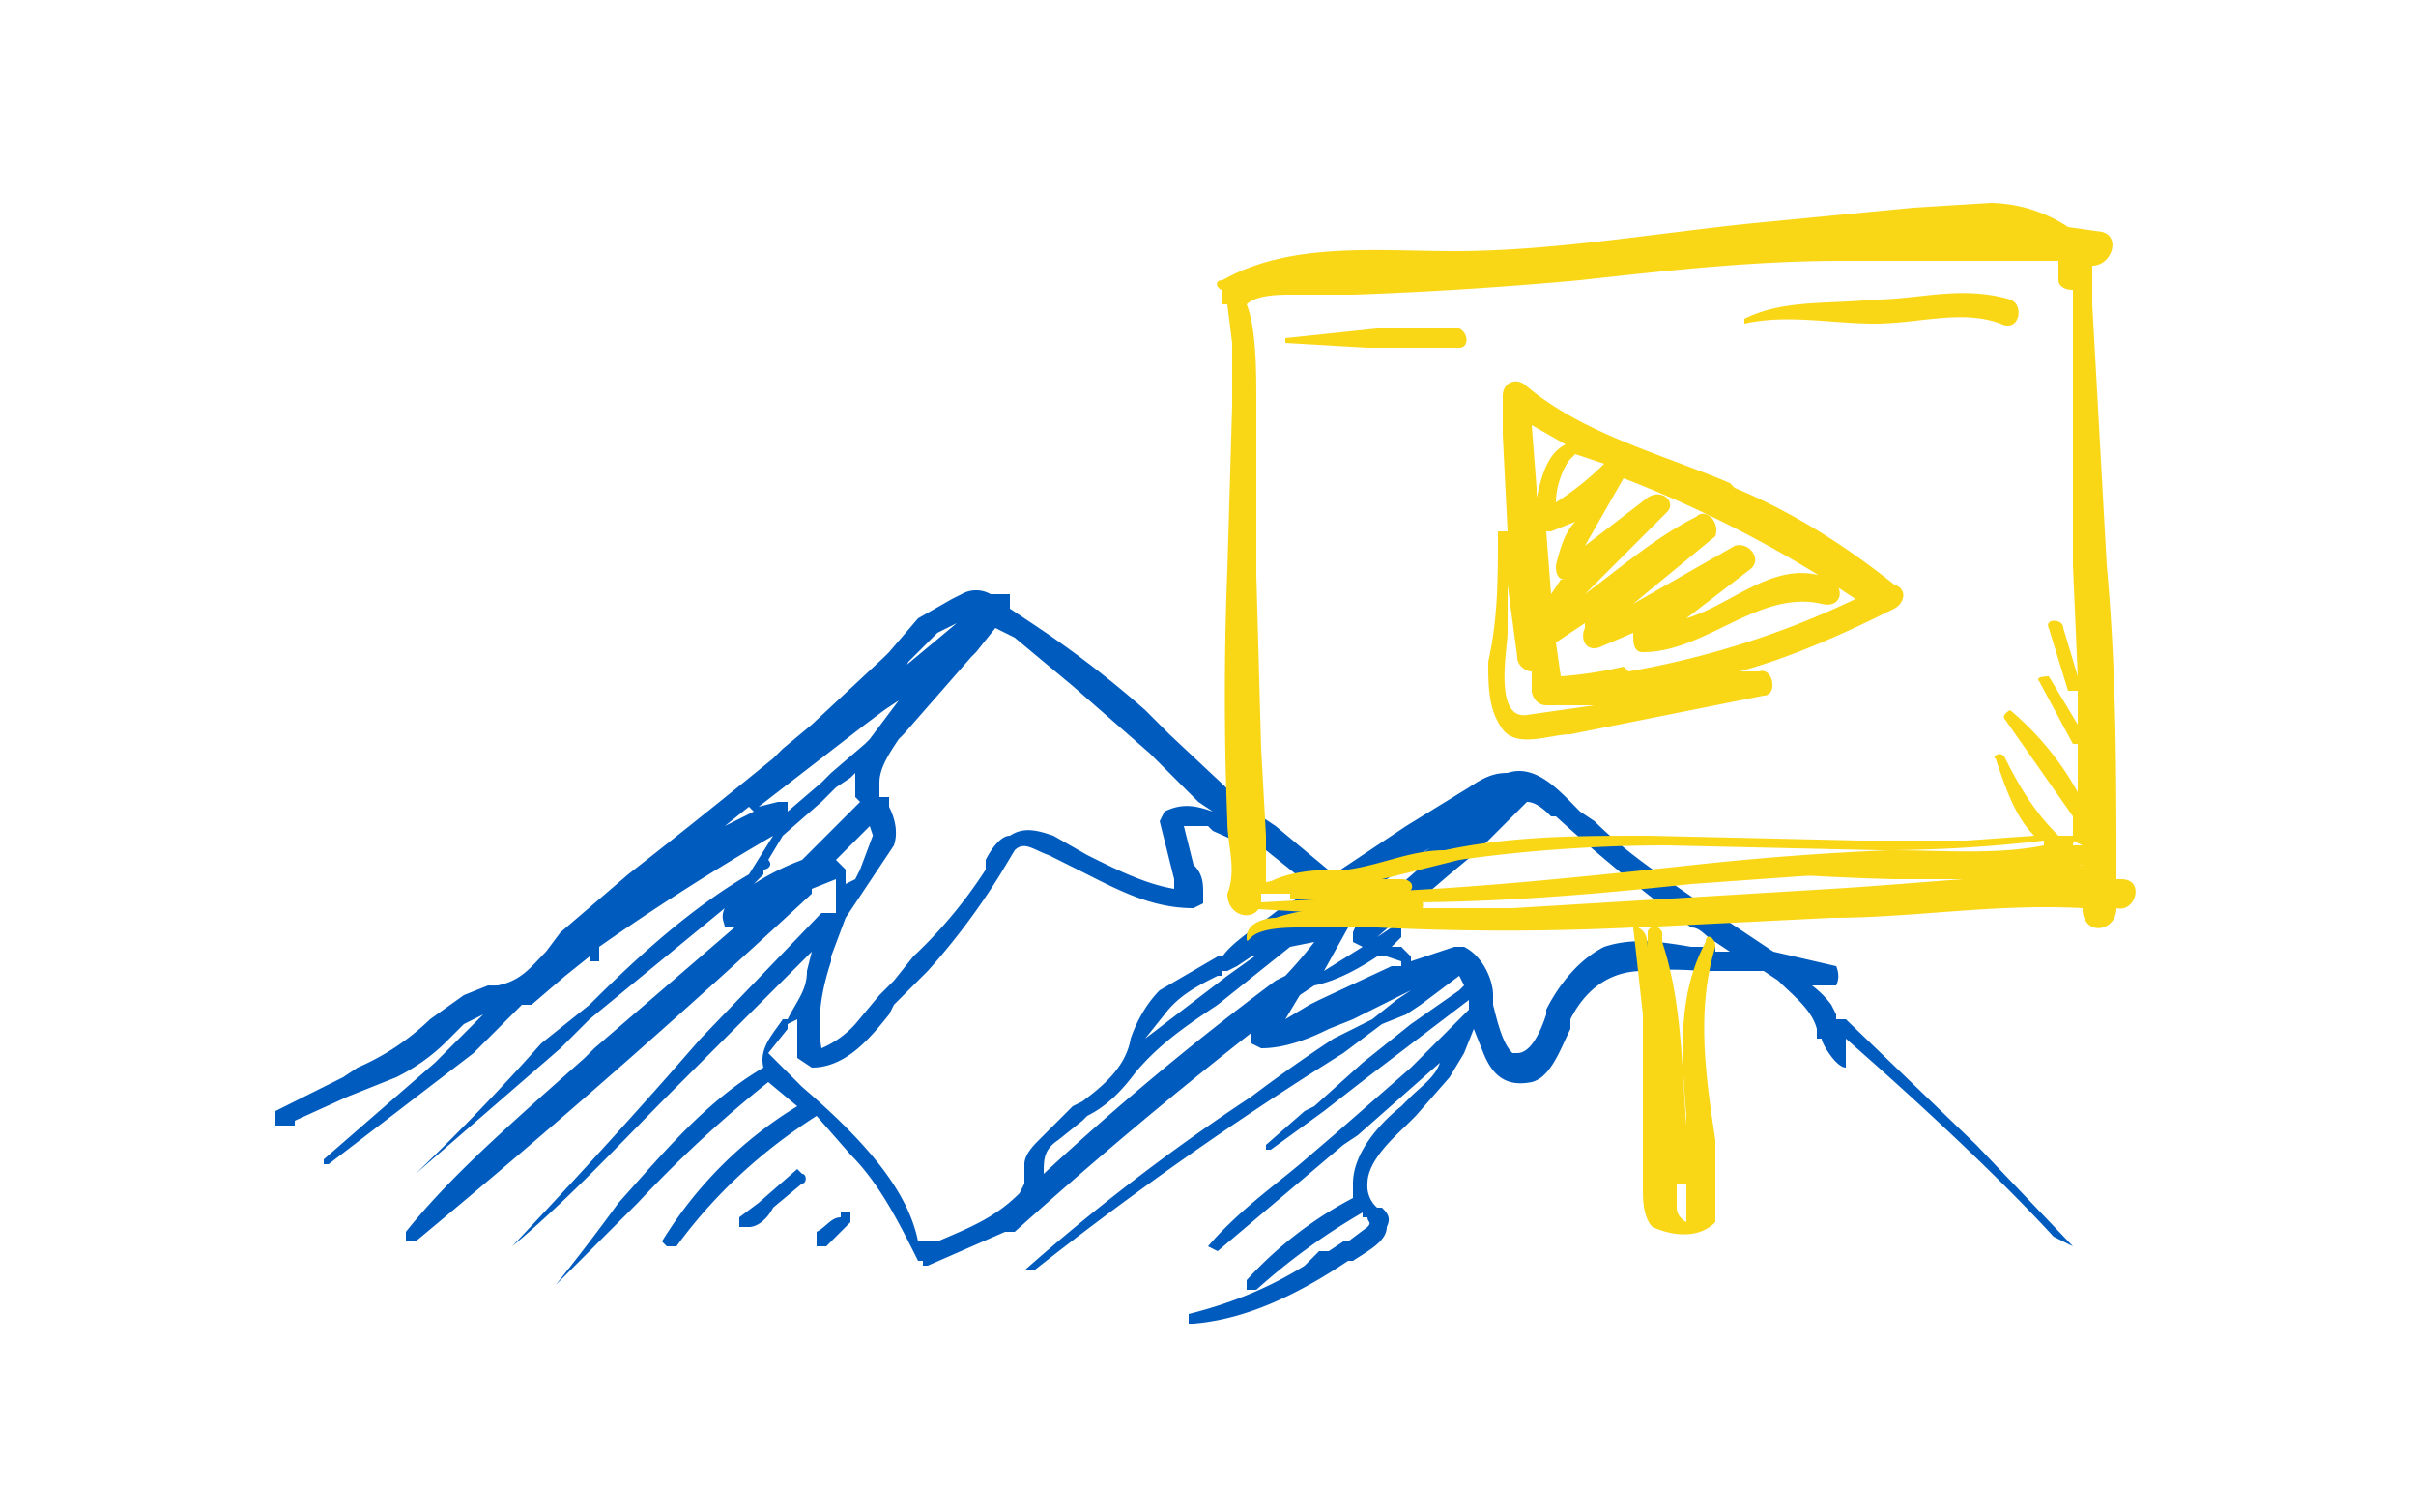
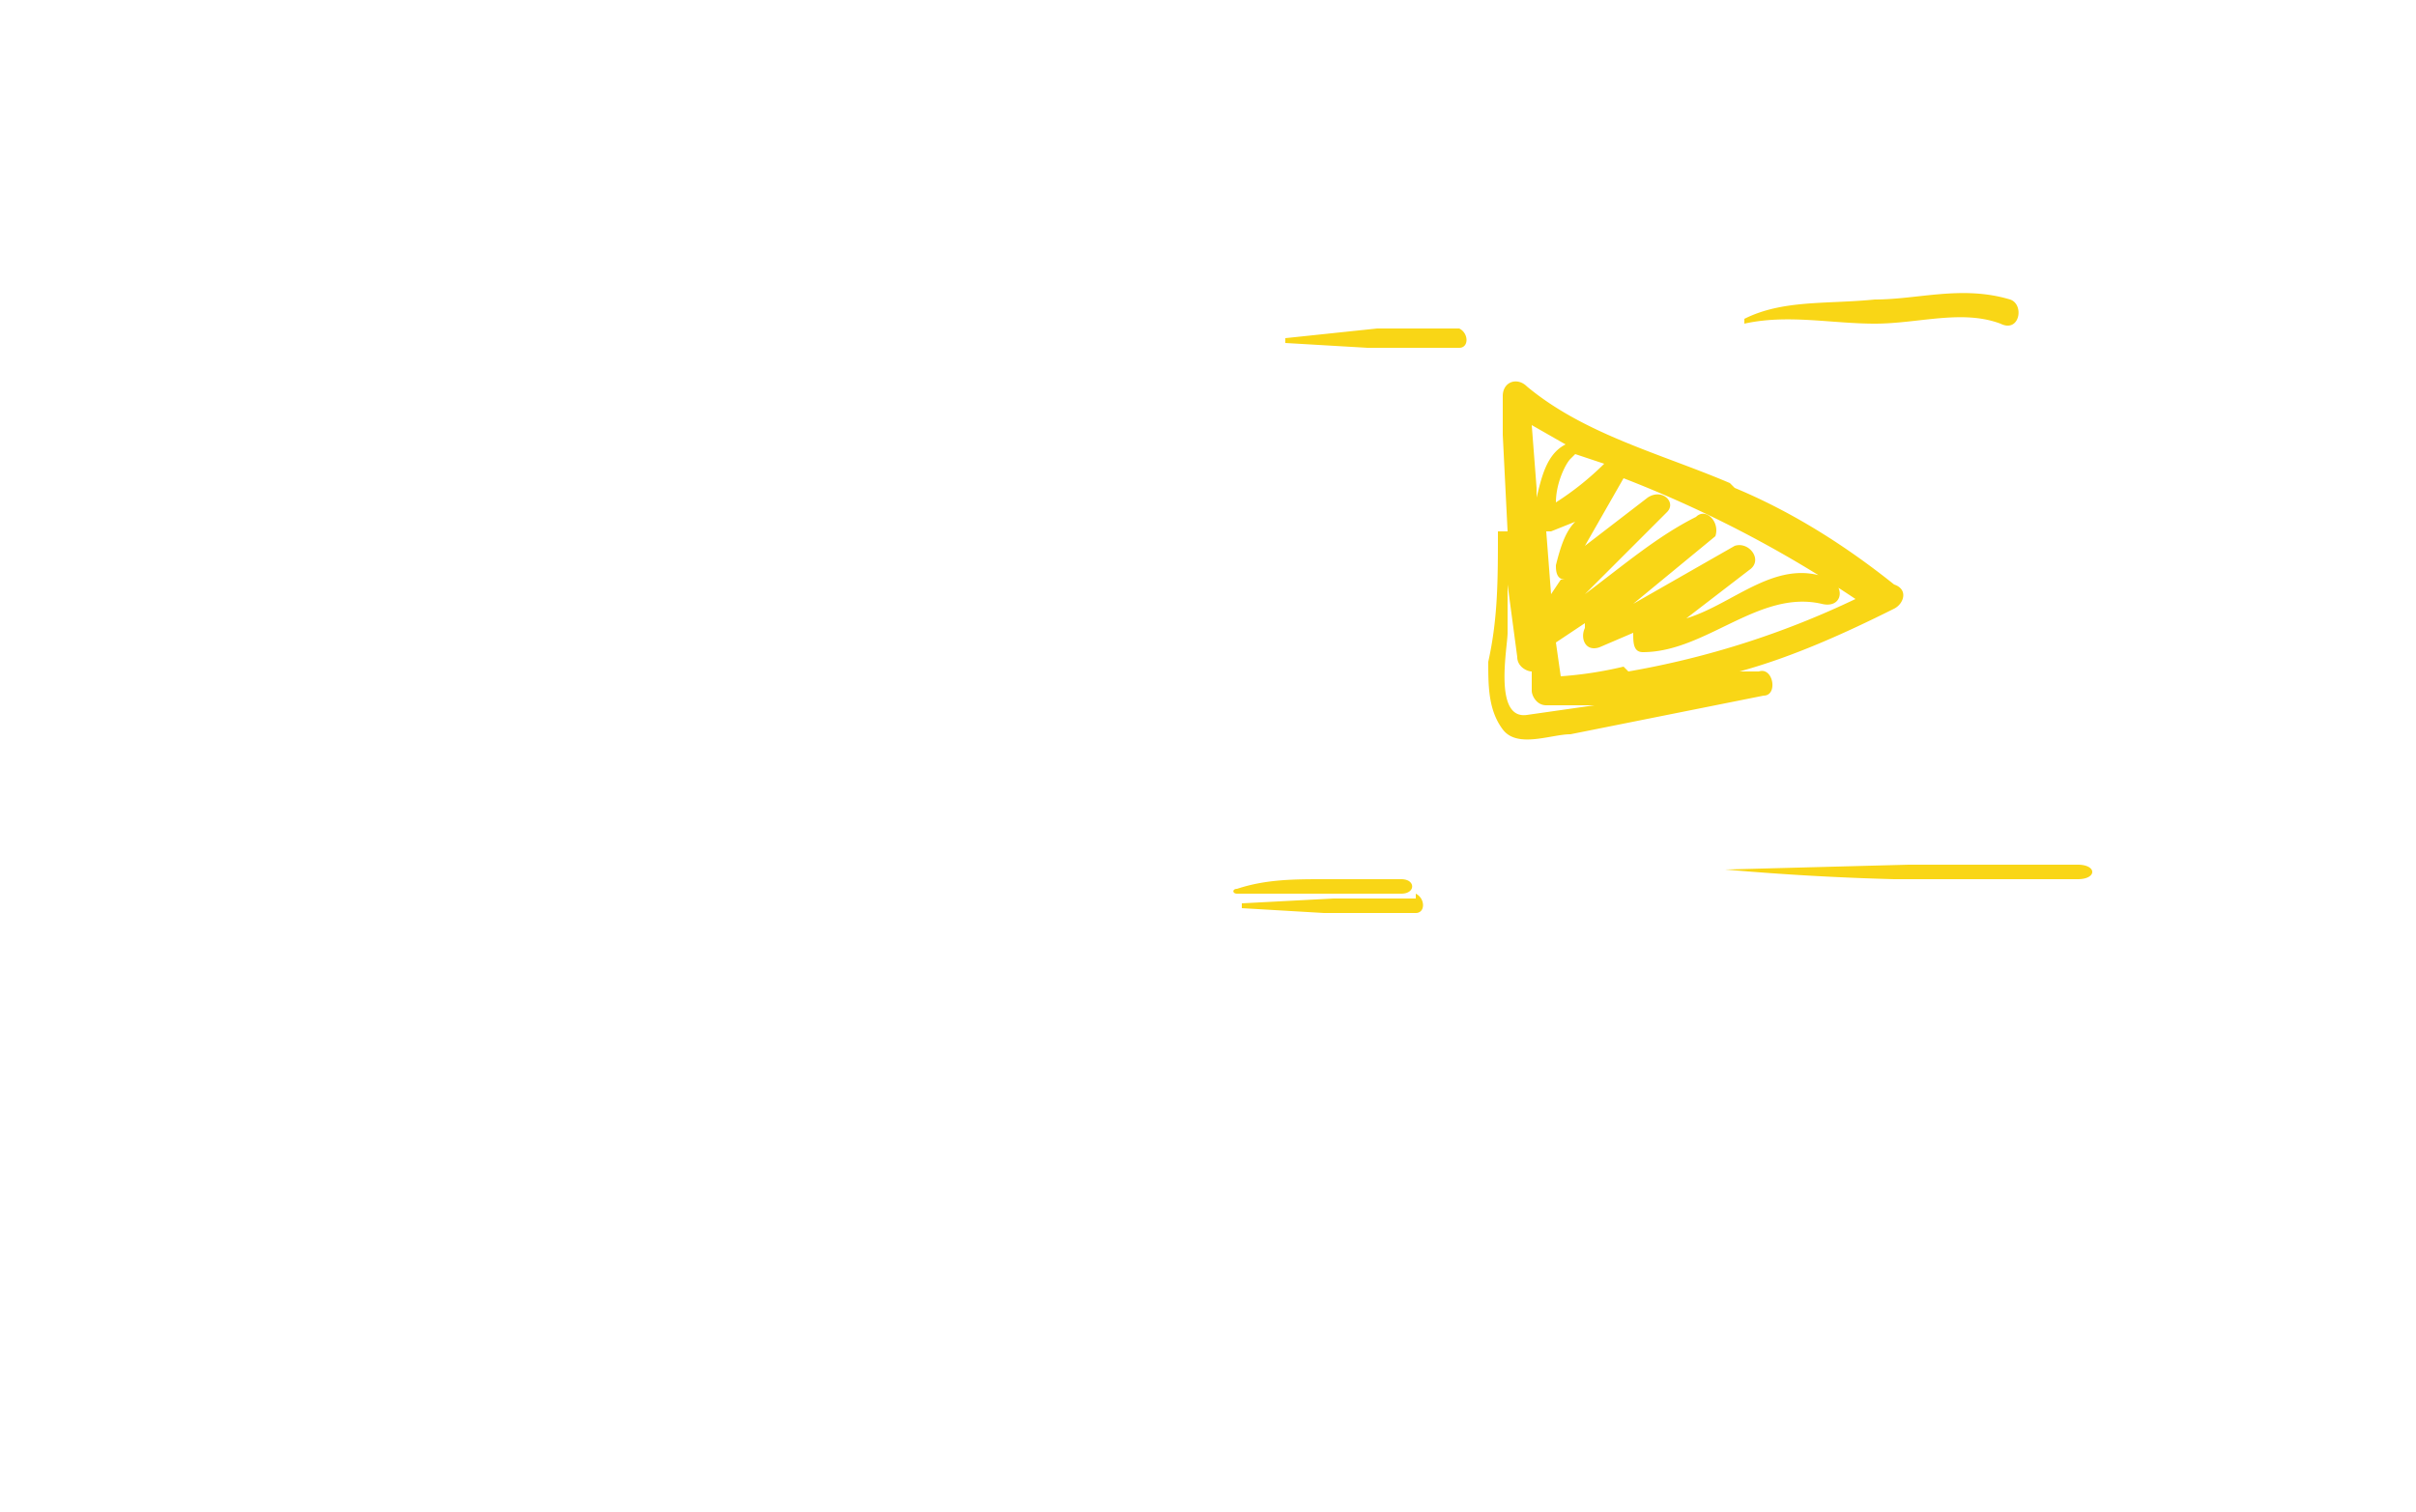
<svg xmlns="http://www.w3.org/2000/svg" id="Ebene_2" viewBox="0 0 50 31.3">
  <defs>
    <style>.cls-2{fill:#f9d616}</style>
  </defs>
-   <path d="m16.5 24.2-.8.7-.4.3v.2h.2c.2 0 .4-.2.5-.4l.6-.5c.1 0 .1-.2 0-.2l-.1-.1Zm.9 1c-.2 0-.3.2-.5.3v.3h.2l.5-.5v-.2h-.2Zm1.7 1h.1l1.6-.7h.2a95 95 0 0 1 5-4.2h-.1v.3l.2.1c.5 0 1-.2 1.4-.4l.5-.2.6-.3.6-.3-.3.2-.5.4-.8.4a31.8 31.8 0 0 0-1.7 1.2 42 42 0 0 0-4.7 3.6h.2a71 71 0 0 1 6.4-4.5l.8-.6.5-.2.3-.2.8-.6.1.2-.1.1-1 .7-1 .8-1 .9-.2.1-.8.7v.1h.1l1.1-.8.9-.7 2.1-1.6v.2l-.2.2-1 1-1.6 1.4-.7.6c-.6.5-1.3 1-1.9 1.7l.2.1 2.6-2.2.3-.2 1.7-1.5c-.1.3-.4.5-.6.7l-.2.2c-.5.4-1 1-1 1.6v.3a8 8 0 0 0-2.2 1.7v.2h.2a13 13 0 0 1 2.2-1.6v.1h.1c0 .1.1.1 0 .2l-.4.3h-.1l-.3.2h-.2l-.3.3c-.8.5-1.6.8-2.4 1v.2h.1c1.2-.1 2.3-.7 3.2-1.3h.1c.3-.2.7-.4.7-.7.1-.2 0-.3-.1-.4h-.1a.6.6 0 0 1-.2-.5c0-.5.6-1 .9-1.3l.1-.1.7-.8.3-.5.2-.5.2.5c.2.5.5.7 1 .6.4-.1.6-.7.8-1.1v-.2c.3-.6.8-1 1.5-1a6.8 6.8 0 0 1 1.2 0h1.3l.3.2c.3.3.7.6.8 1v.2h.1c0 .1.3.6.5.6v-.6c1.6 1.4 3.2 2.9 4.3 4.1l.4.2-2-2.1-2.7-2.6H38V21l-.1-.2a2 2 0 0 0-.4-.4h.5c.1-.2 0-.4 0-.4l-1.3-.3-1.5-1c-.7-.5-1.5-1-2.2-1.7l-.3-.2c-.4-.4-.9-1-1.5-.8-.3 0-.5.1-.8.3l-1.3.8-1.5 1-1.2-1-.6-.4-1.6-1.5-.5-.5a21 21 0 0 0-2.2-1.7l-.6-.4V12.3h-.4a.6.6 0 0 0-.6 0l-.2.1-.7.4-.6.7-.1.1-1.5 1.4-.6.5-.2.2a191.3 191.3 0 0 1-3 2.4l-1.4 1.2-.3.4c-.3.3-.5.6-1 .7a3 3 0 0 1-.2 0l-.5.2-.7.5a5 5 0 0 1-1.5 1l-.3.2-1.4.7V23.3h.4v-.1l1.1-.5 1-.4a4 4 0 0 0 1-.7l.4-.4.4-.2L9 22l-2.3 2v.1h.1l3-2.3 1-1h.2l.7-.6.5-.4v.1h.2v-.3a50 50 0 0 1 3.6-2.3l-.5.8c-1.2.7-2.3 1.7-3.3 2.7l-1 .8a45.9 45.9 0 0 1-2.6 2.7l3-2.6.6-.6 2.8-2.3c-.1.2 0 .3 0 .4h.2l-2.9 2.5-.2.2-.9.8c-1 .9-2 1.8-2.8 2.8v.2h.2a195.1 195.1 0 0 0 8.2-7.2s0 0 0-.1l.5-.2v.7h-.3l-2.5 2.6-.7.8a146 146 0 0 1-3.2 3.5c1.2-1 2.3-2.2 3.3-3.2l.7-.7 2.2-2.2-.1.4c0 .4-.2.6-.4 1h-.1c-.2.3-.5.6-.4 1-1.2.7-2.1 1.8-3 2.8a44 44 0 0 1-1.3 1.7l1.7-1.7a25.3 25.3 0 0 1 2.7-2.5l.6.5a8.4 8.4 0 0 0-2.8 2.8l.1.1h.2c.8-1.1 1.8-2 2.9-2.7l.7.8c.6.6 1 1.4 1.4 2.2h.1M29 18l.2-.2 1.1-.7h.1l.4-.3-.2.1A13 13 0 0 0 29 18ZM27.7 19h-.2l1.5-1 .5-.2.3-.2-.8.7c-.4.3-.8.5-1 1H28v.2l.2.1-.8.5.5-.9v-.2Zm-9-5.1.1-.2.6-.6.4-.2-1.2 1Zm-3.7 3.2.5-.4.1.1-.6.3Zm.7-.4 2.2-1.7.4-.3.3-.2-.6.8-.1.1-.7.6-.2.2-.7.6v-.2h-.2l-.4.1Zm2.4.5-.3.8-.1.2-.2.1V18l-.2-.2.7-.7.1.3Zm-1.5.6a5.2 5.2 0 0 0-1 .5l.2-.2V18c.1 0 .2-.1.1-.2l.3-.5.8-.7.3-.3.3-.2.1-.1v.5l.1.1-1.2 1.2Zm.6 2 .3-.8 1-1.5c.1-.3 0-.6-.1-.8V16.5h-.2v-.3c0-.3.2-.6.4-.9l.1-.1.7-.8.7-.8.1-.1.4-.5.4.2 1.2 1 1.6 1.4 1 1 .3.2c-.3-.1-.6-.2-1 0l-.1.2.3 1.2v.2c-.6-.1-1.2-.4-1.8-.7l-.7-.4c-.3-.1-.6-.2-.9 0-.2 0-.4.3-.5.5v.2a9.6 9.6 0 0 1-1.5 1.8l-.4.5-.3.3-.5.6a2 2 0 0 1-.7.5c-.1-.6 0-1.2.2-1.8Zm-.3-.6Zm4.3 5v.3l-.1.2c-.5.5-1 .7-1.7 1h-.4c-.2-1-1-2-2.4-3.2l-.2-.2-.5-.5.4-.5v-.1l.2-.1v.8l.3.2c.7 0 1.2-.6 1.6-1.1l.1-.2.7-.7a14.2 14.2 0 0 0 1.5-2l.3-.5c.2-.2.4 0 .7.1l.2.1.4.2c.8.4 1.5.8 2.4.8l.2-.1v-.2c0-.2 0-.4-.2-.6l-.2-.8h.5l.1.1.9.4h.2l1 .8-.7.4c-.5.4-1 .7-1.2 1h-.1l-1.2.7c-.3.3-.5.7-.6 1-.1.6-.6 1-1 1.3l-.2.1-.7.7c-.1.1-.3.3-.3.5v.2Zm5.7-5h-.2.1Zm-.8.5-.7.5-1.7 1.3.4-.5c.3-.4.7-.6 1.1-.8h.1v-.1h.1l.2-.1.3-.2h.1Zm-4.5 4.7v-.1c0-.3 0-.5.3-.7l.5-.4.1-.1c.4-.2.7-.5 1-.9.5-.6 1.1-1 1.7-1.4l1.5-1.2.5-.1a9 9 0 0 1-.6.7s-.2.1-.2.1a58.2 58.2 0 0 0-4.8 4ZM29 20h-.2l-1.5.7-.2.1-.5.3.3-.5.3-.2c.5-.1 1-.4 1.3-.6h.2l.3.1Zm6.5-.4H35c-.6-.1-1.2-.2-1.8 0-.6.3-1 .9-1.2 1.3v.1c-.1.3-.3.8-.6.8h-.1c-.2-.2-.3-.6-.4-1v-.2c0-.3-.2-.8-.6-1h-.2l-.9.3v-.1l-.2-.2h-.2l.2-.2V19.2h-.2l-.3.2.8-.7.7-.6.6-.5 1-1c.2 0 .4.2.5.3h.1a35 35 0 0 0 2.8 2.3c.2 0 .3.2.5.3l.3.2h-.3Z" style="fill:#005bbf" />
-   <path class="cls-2" d="M44 18.2h-.2c0-2.2 0-4.3-.2-6.5l-.2-3.6-.1-1.8v-.8c.4 0 .6-.6.2-.7l-.7-.1a3 3 0 0 0-1.6-.5l-1.6.1-3.1.3c-2.1.2-4.3.6-6.4.6-1.6 0-3.4-.2-4.8.6-.2 0-.1.2 0 .2V6.3h.1l.1.8v1.3l-.1 3.4a66.5 66.5 0 0 0 0 5.2c0 .5.2 1 0 1.5 0 .5.6.6.7.2v-.2h.3l.8-.2h1l2-.5c1.4-.2 2.9-.3 4.3-.3l4.4.1a28.6 28.6 0 0 0 3.4-.2v.1c-1 .2-2.1.1-3.2.1a61 61 0 0 0-4 .3c-2.8.3-5.6.6-8.4.6v.1c2.8.2 5.5 0 8.3-.3l4.2-.3 3.9-.1v.2c-1.8 0-3.5.2-5.2.3l-6.6.4H28c-.5 0-1 0-1.6.2-.2 0-.6.1-.6.4 0 .1 0 .1.1 0 .2-.2.8-.2 1-.2h1.6a54.4 54.4 0 0 0 5.3 0L34 21v3.6c0 .2 0 .6.2.8 0 0 .8.4 1.3-.1v-1.7c-.2-1.3-.4-2.7 0-4 0-.2-.2-.3-.2-.1-.6 1.1-.5 2.4-.4 3.6v.2c-.1-1.3-.1-2.6-.5-3.8v-.2c-.1-.2-.3-.1-.3 0v.4c0-.2 0-.4-.2-.5l4-.2c1.7 0 3.4-.3 5.2-.2 0 .6.7.5.7 0 .4.1.6-.6.1-.6Zm-9.1 6.2V25.3s-.2-.1-.2-.3v-.5h.2ZM25.7 6h-.1.1Zm17.4 11.5h-.4.2c0-.1.1-.2 0-.2h-.3c-.5-.5-.8-1-1.1-1.6-.1-.2-.3 0-.2 0 .2.6.4 1.2.8 1.6l-1.4.1h-2.2l-4.4-.1c-1.4 0-2.8 0-4.2.3-.7 0-1.3.3-2 .4-.5 0-1.2 0-1.7.3v-1l-.1-1.8-.1-3.6V8.3c0-.6 0-1.5-.2-2 .2-.2.7-.2.9-.2H28a84 84 0 0 0 4.7-.3c1.8-.2 3.6-.4 5.4-.4h4.5v.4c0 .1.1.2.3.2v5.7l.1 2.3-.3-1c0-.2-.4-.2-.3 0l.4 1.3h.2v.7l-.6-1s-.3 0-.2.1l.7 1.3h.1v1a6 6 0 0 0-1.4-1.7s-.2.1-.1.2l1.4 2v.5Z" />
  <path class="cls-2" d="M30.2 6.8h-1.7l-1.9.2v.1l1.7.1h1.9c.2 0 .2-.3 0-.4ZM29.3 18.6h-1.7l-1.9.1v.1l1.7.1h1.9c.2 0 .2-.3 0-.4ZM29.1 18.2h-1.7c-.6 0-1.2 0-1.8.2-.1 0-.1.1 0 .1H29c.3 0 .3-.3 0-.3ZM43 17.9h-3.5l-3.8.1a57 57 0 0 0 3.5.2H43c.4 0 .4-.3 0-.3ZM41.6 6.2c-1-.3-1.9 0-2.8 0-1 .1-1.9 0-2.7.4v.1c.9-.2 1.8 0 2.7 0 .9 0 1.8-.3 2.6 0 .4.2.5-.4.2-.5ZM35.8 10c-1.4-.6-3-1-4.2-2-.2-.2-.5-.1-.5.2V9l.1 2H31c0 1 0 1.8-.2 2.7 0 .5 0 1 .3 1.4.3.4 1 .1 1.4.1l4-.8c.3 0 .2-.6-.1-.5h-.4c1.1-.3 2.2-.8 3.2-1.3.2-.1.3-.4 0-.5-1-.8-2.1-1.5-3.3-2Zm-3.5 2-.2.3L32 11h.1l.5-.2c-.2.2-.3.5-.4.9 0 .1 0 .3.2.3Zm-.1-1.6c0-.4.2-.8.3-.9l.1-.1.6.2a6 6 0 0 1-1 .8Zm.2-1.2c-.4.2-.5.7-.6 1.1v-.2l-.1-1.3.7.4Zm-.8 5.6c-.7.1-.4-1.4-.4-1.7v-1l.2 1.5c0 .2.2.3.3.3v.4c0 .1.1.3.3.3h1l-1.4.2Zm2-1a8 8 0 0 1-1.3.2l-.1-.7.6-.4v.1c-.1.2 0 .5.3.4l.7-.3c0 .2 0 .4.2.4 1.3 0 2.4-1.3 3.7-1 .4.1.5-.3.2-.5-1.1-.5-2 .5-3 .8l1.3-1c.3-.2 0-.6-.3-.5l-2.1 1.2 1.7-1.4c.1-.3-.2-.6-.4-.4-.8.4-1.5 1-2.3 1.6l1.7-1.7c.2-.2-.1-.5-.4-.3l-1.3 1 .8-1.4a24.5 24.5 0 0 1 4.8 2.5 18 18 0 0 1-4.7 1.5Z" />
</svg>